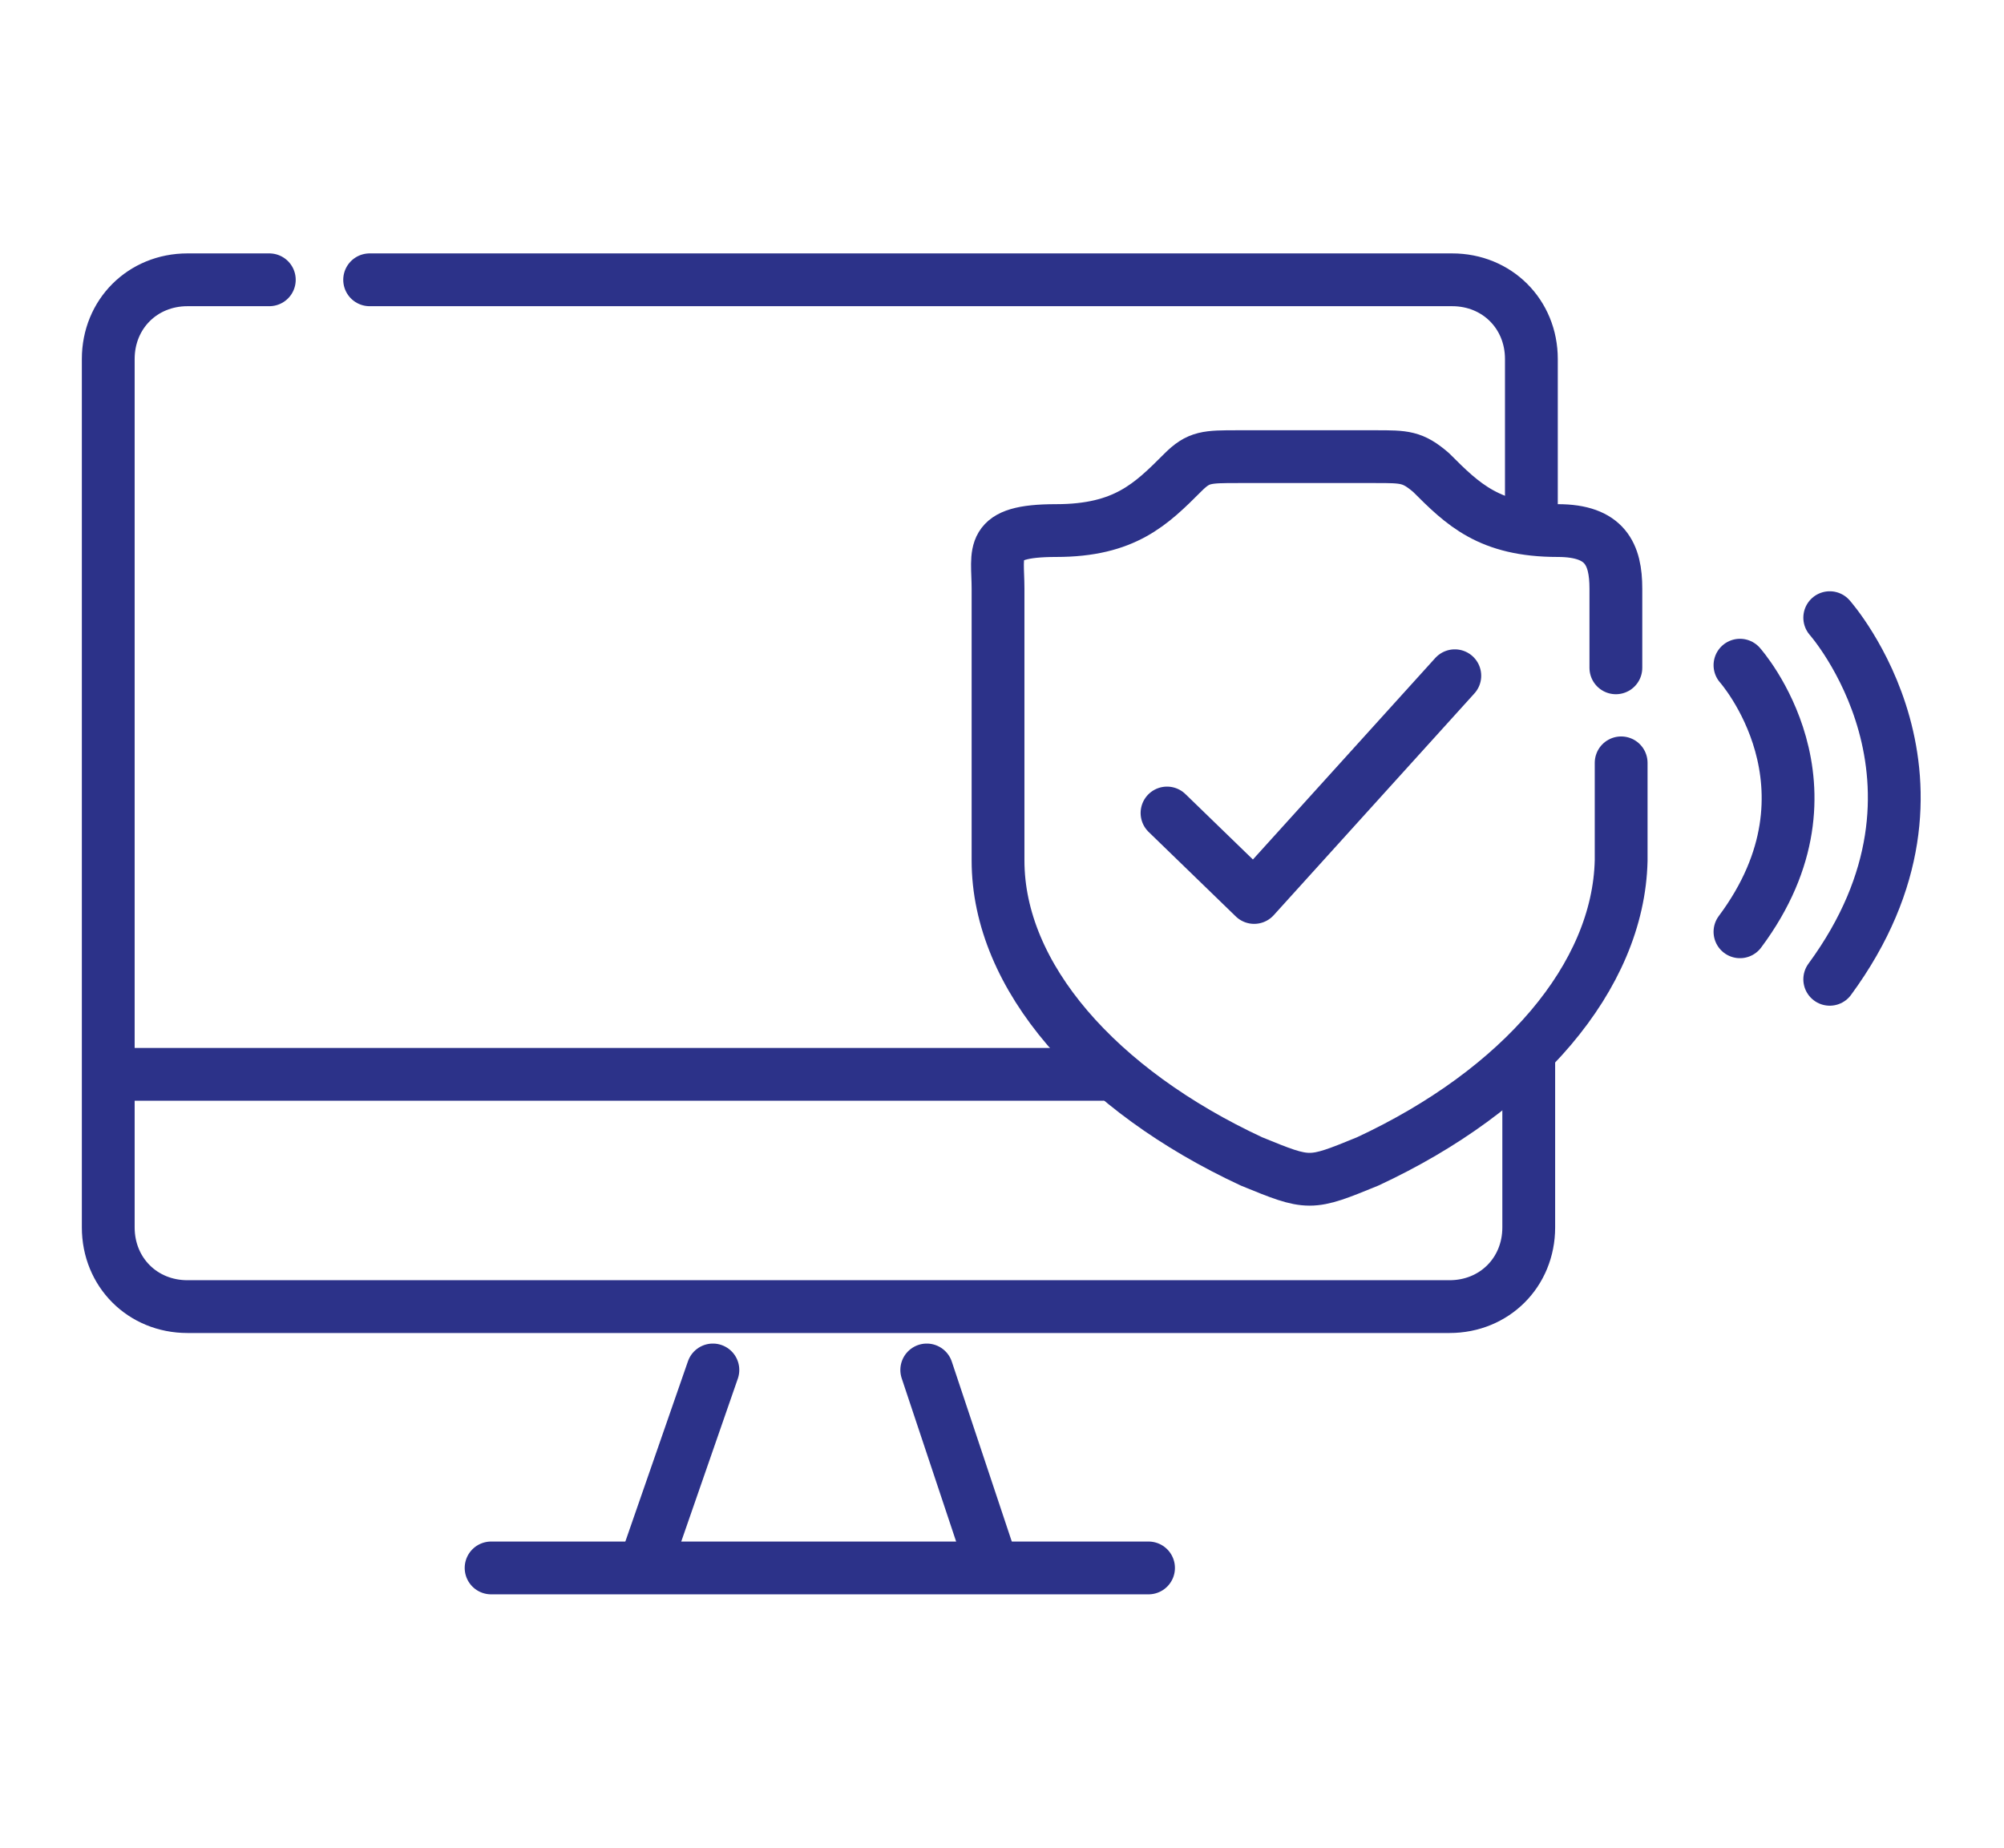
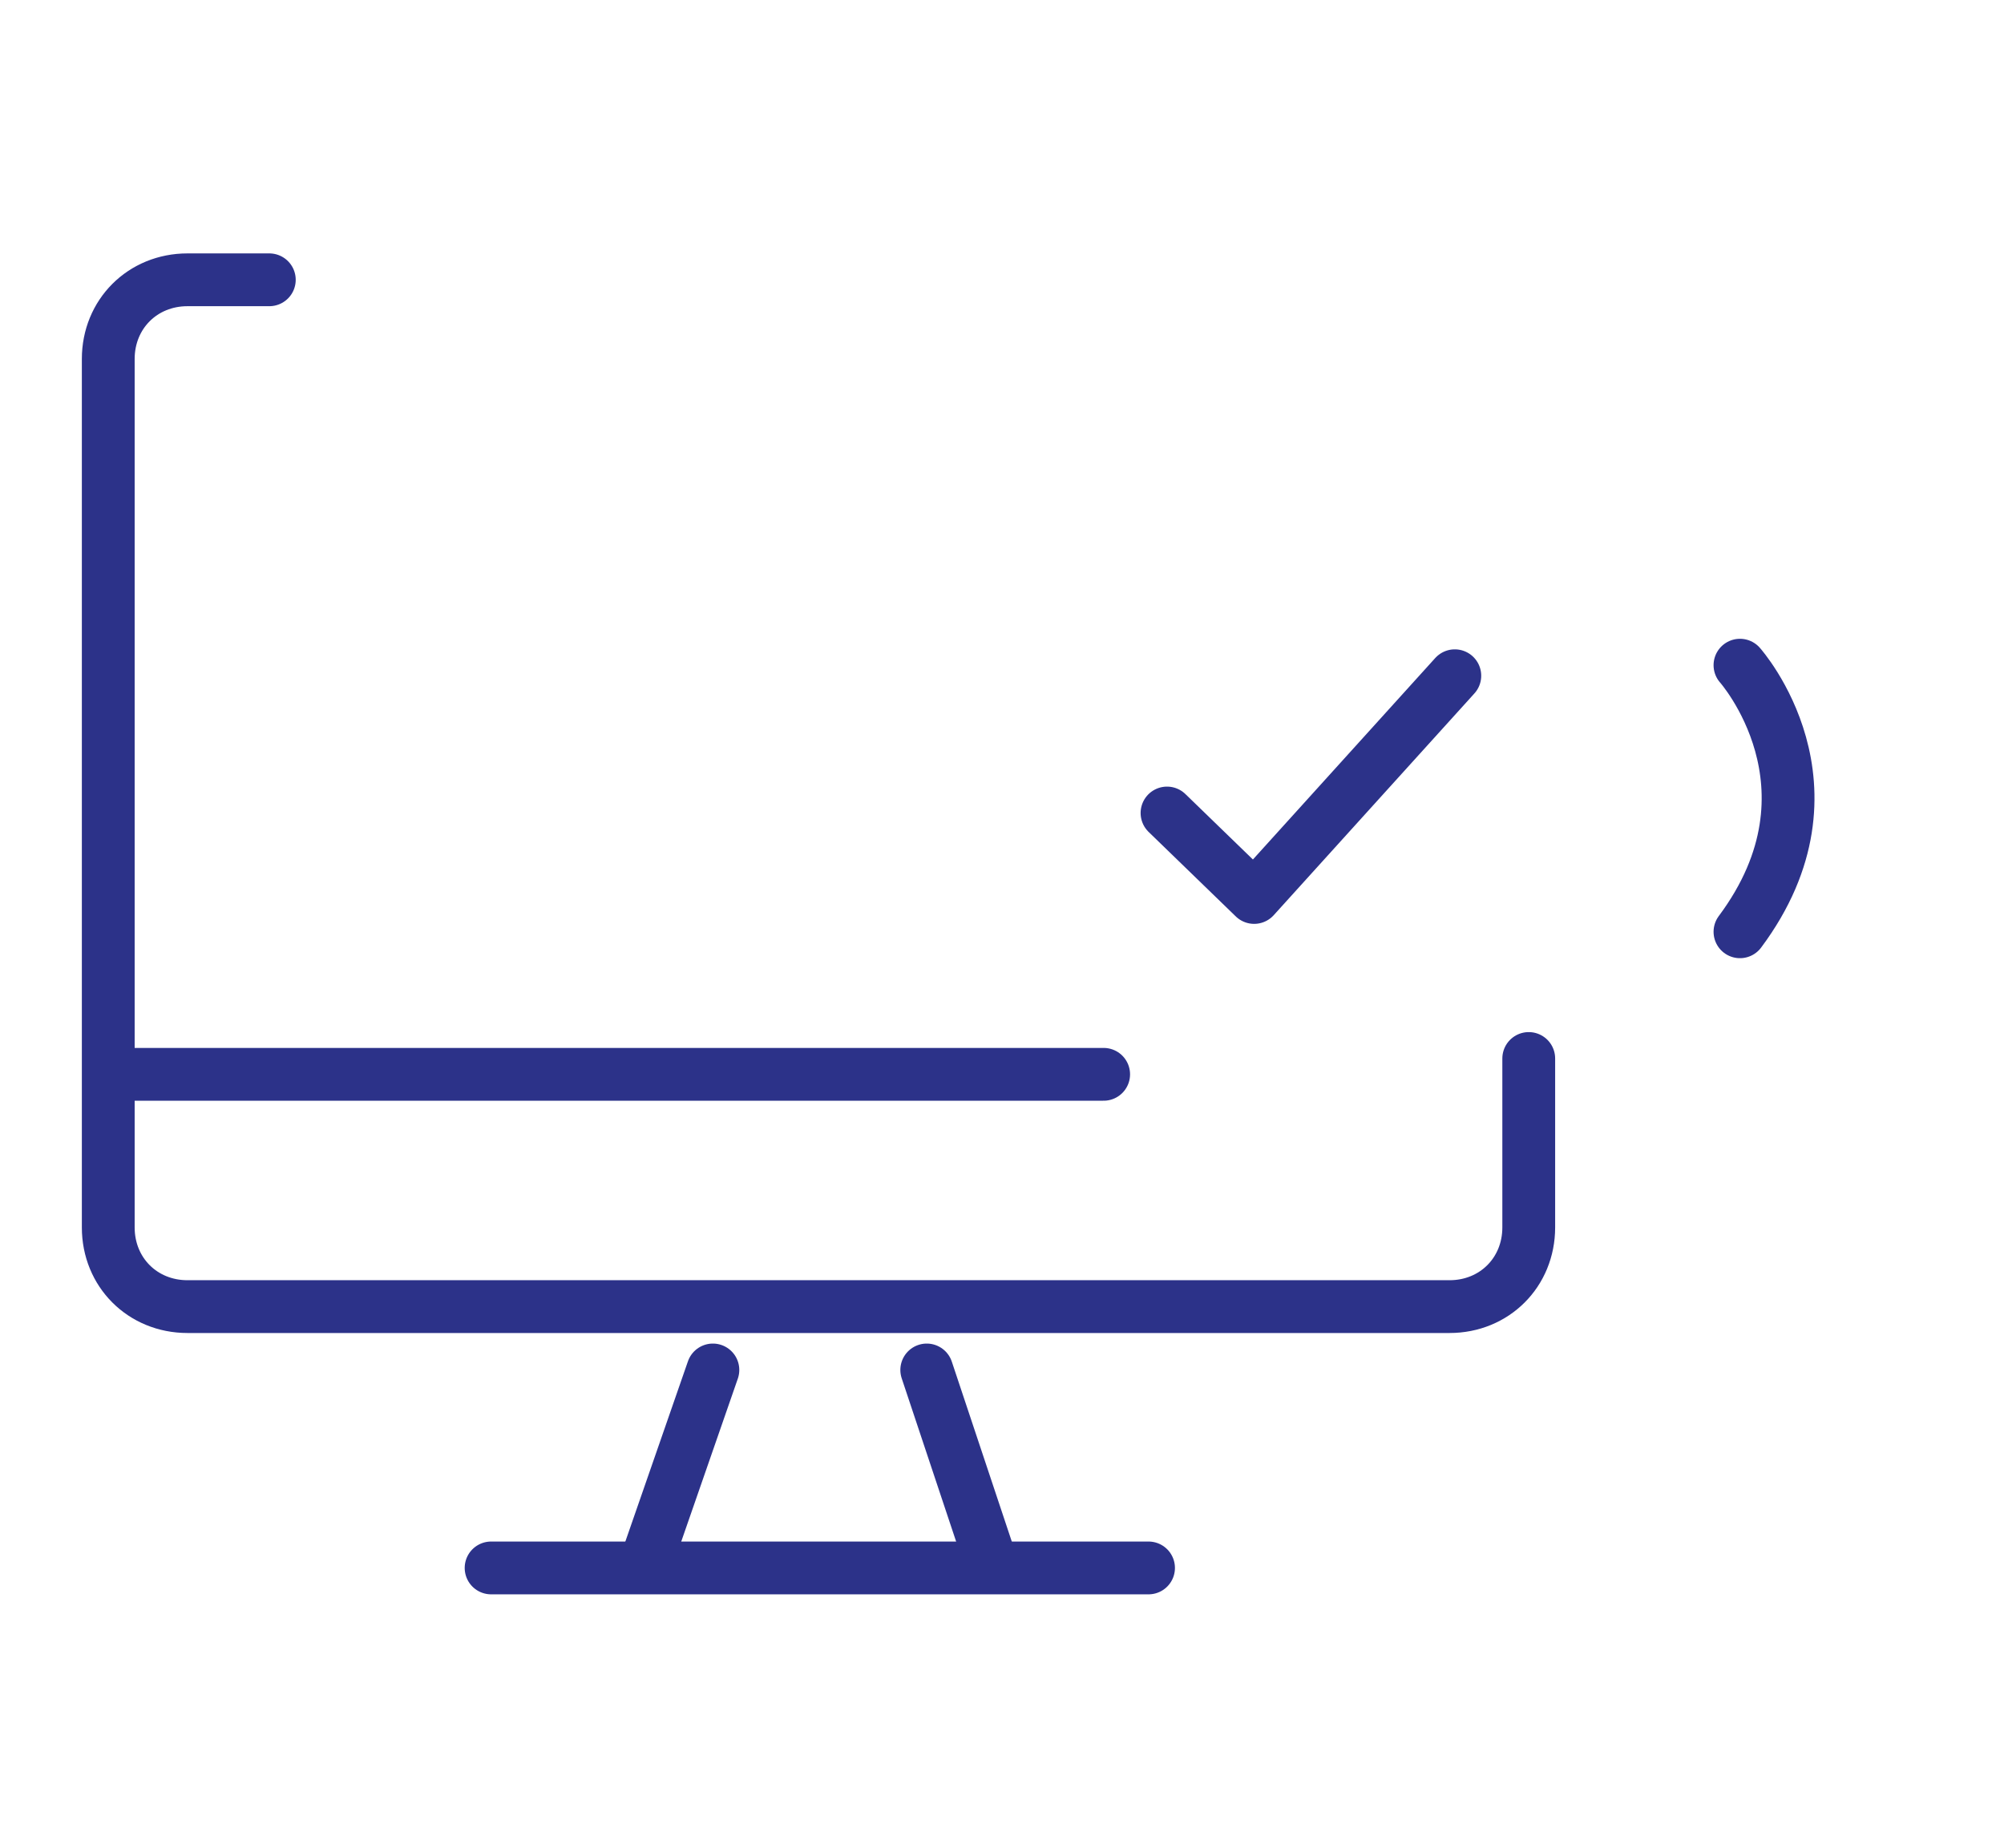
<svg xmlns="http://www.w3.org/2000/svg" id="Layer_1" data-name="Layer 1" version="1.1" viewBox="0 0 75.9 70">
  <defs>
    <style> .cls-1 { fill-rule: evenodd; } .cls-1, .cls-2 { fill: none; stroke: #2c3289; stroke-linecap: round; stroke-linejoin: round; stroke-width: 2px; } </style>
  </defs>
  <path class="cls-1" d="M57.9,40.1v6.4c0,1.7-1.3,3-3,3H7.1c-1.7,0-3-1.3-3-3V13.6c0-1.7,1.3-3,3-3h3.1" />
-   <path class="cls-1" d="M14,10.6h41c1.7,0,3,1.3,3,3v5.6" />
  <line class="cls-2" x1="4.4" y1="40.7" x2="41.8" y2="40.7" />
  <line class="cls-2" x1="18.6" y1="59.4" x2="43.5" y2="59.4" />
  <g>
    <line class="cls-2" x1="35.1" y1="51.9" x2="37.5" y2="59.1" />
    <line class="cls-2" x1="24.5" y1="59.1" x2="27" y2="51.9" />
  </g>
-   <path class="cls-2" d="M61.2,25.3v-3c0-1.3-.4-2.2-2.2-2.2-2.6,0-3.6-1-4.8-2.2-.7-.6-1-.6-2.1-.6h-5.2c-1.2,0-1.5,0-2.1.6-1.2,1.2-2.2,2.2-4.8,2.2s-2.2.8-2.2,2.2v10.3c0,4.4,3.8,8.7,9.6,11.4,2.2.9,2.2.9,4.4,0,5.8-2.7,9.5-7,9.6-11.4v-3.7" />
  <path class="cls-2" d="M44.2,30.8l3.3,3.2,7.6-8.4" />
  <g>
    <path class="cls-2" d="M65.9,25.2s4.1,4.6,0,10.1" />
-     <path class="cls-2" d="M69.3,23.4s5.5,6.2,0,13.7" />
  </g>
</svg>